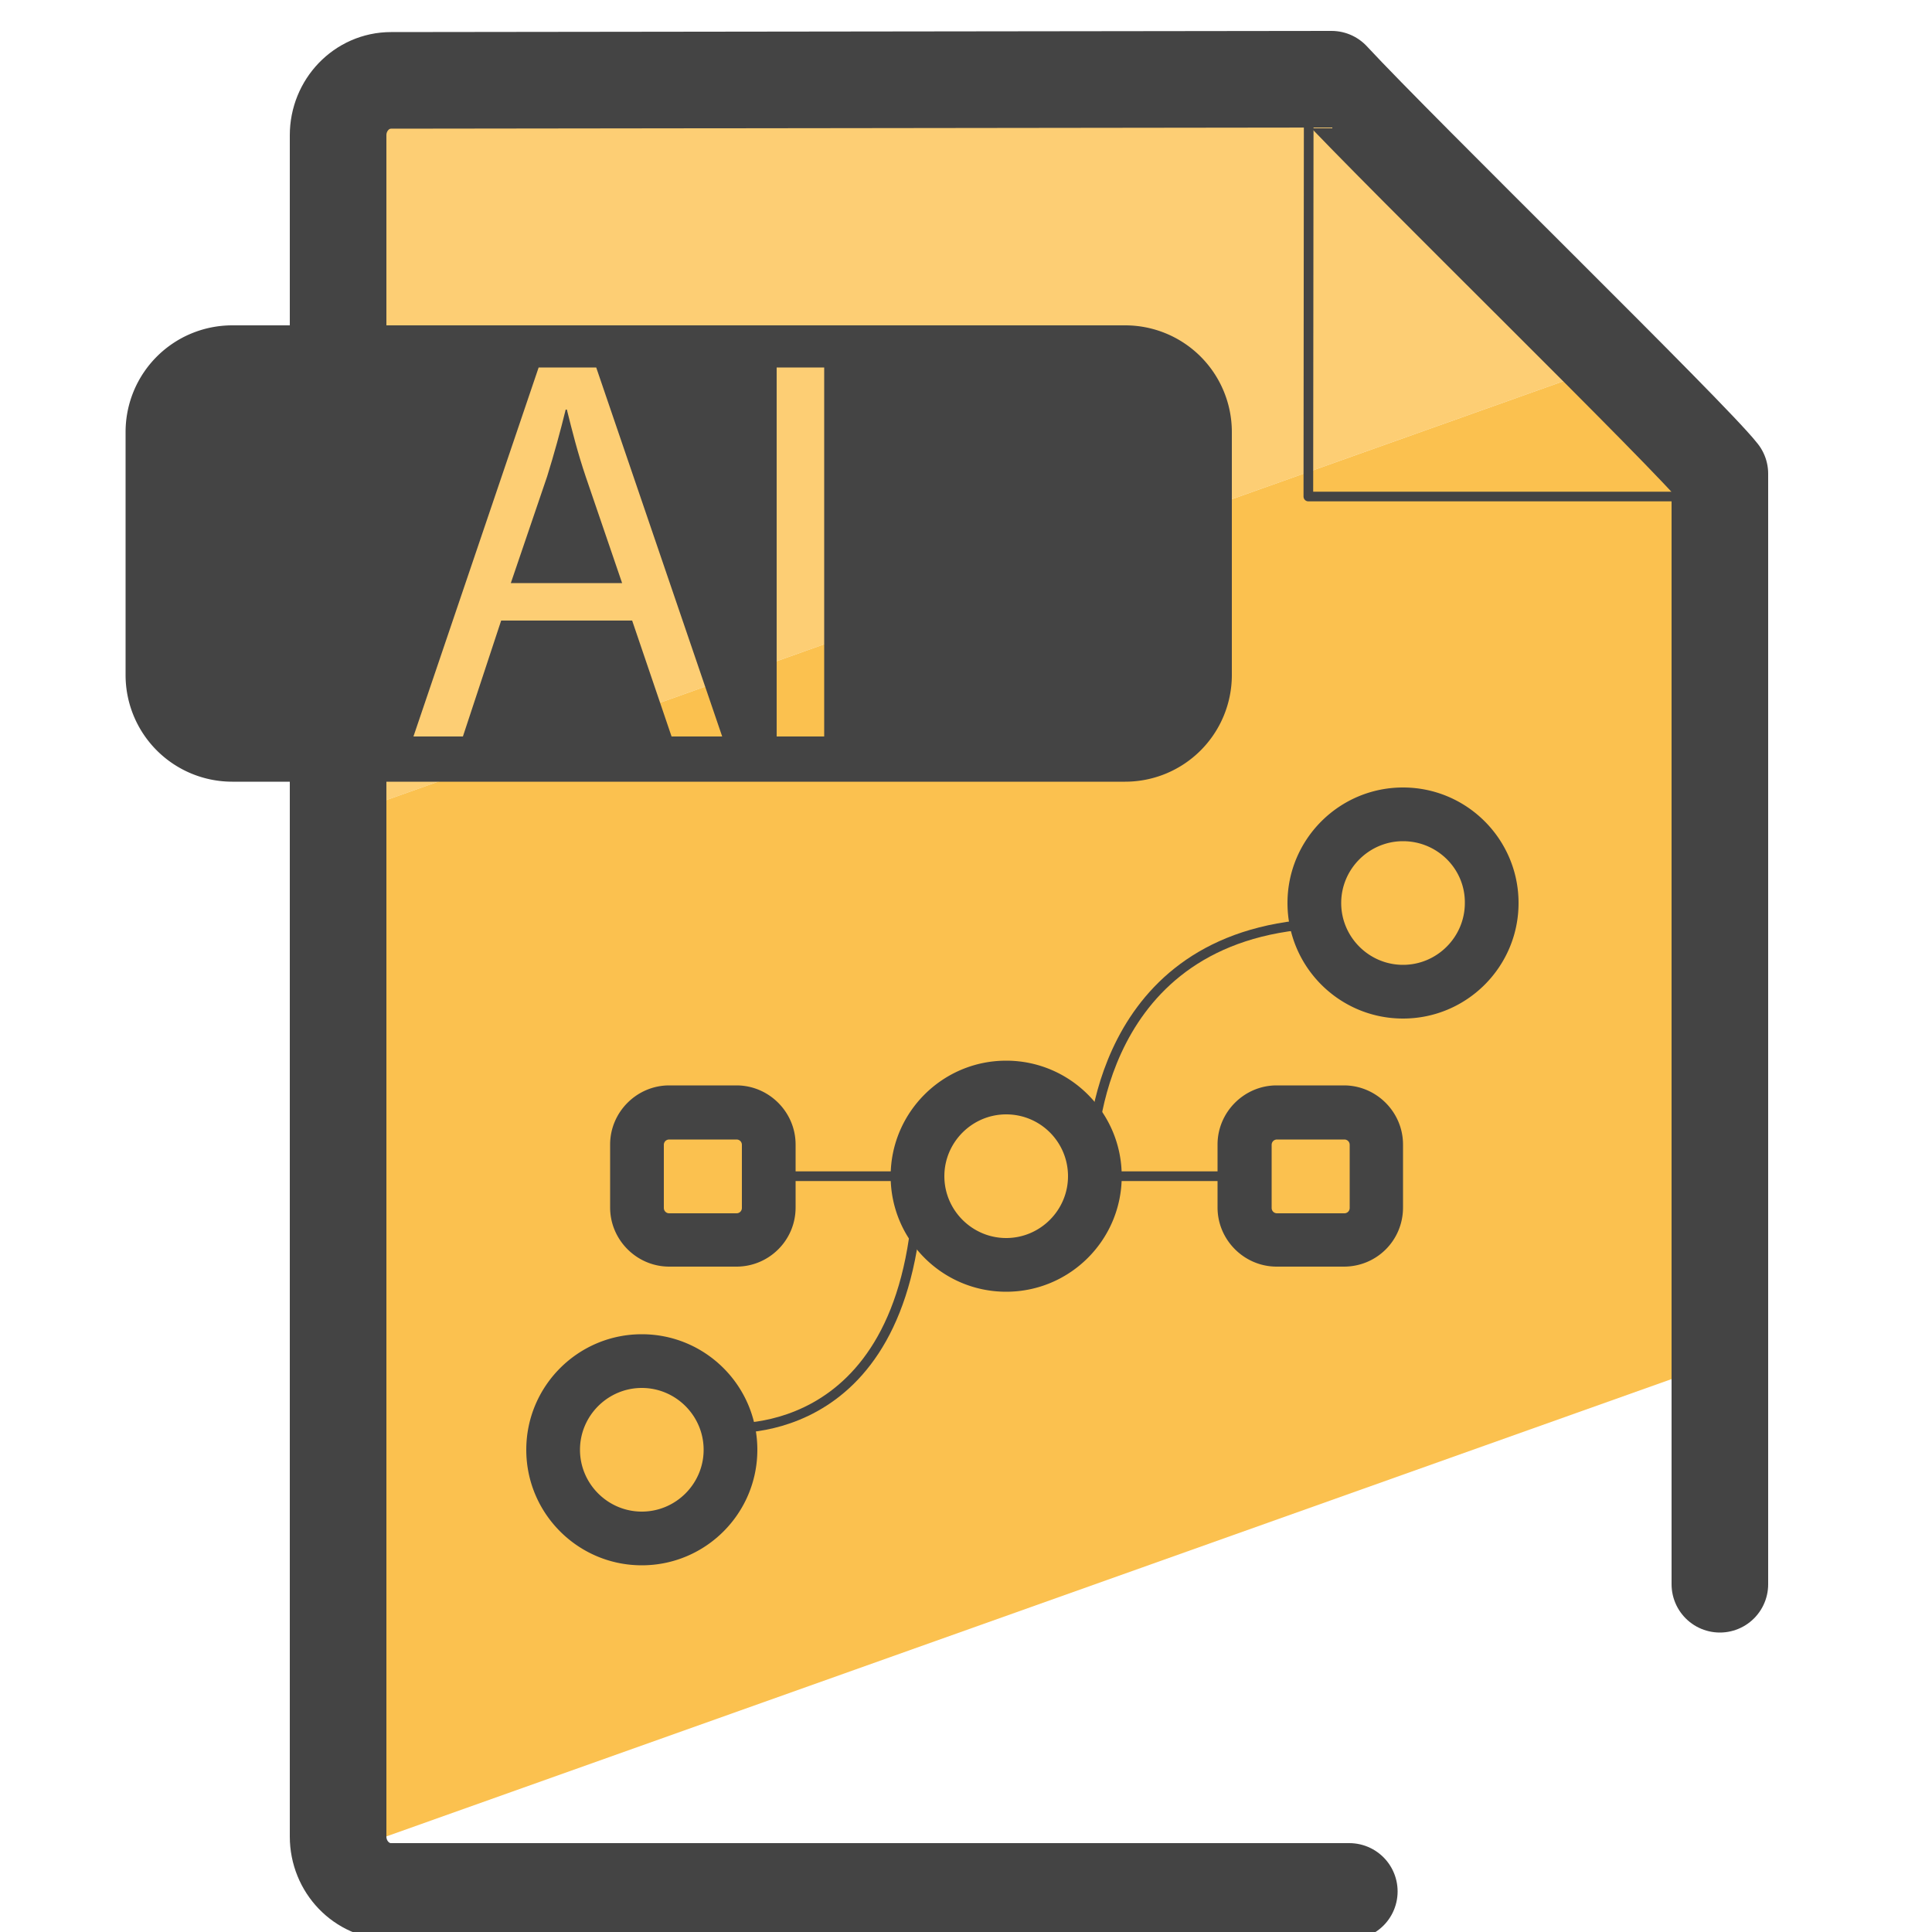
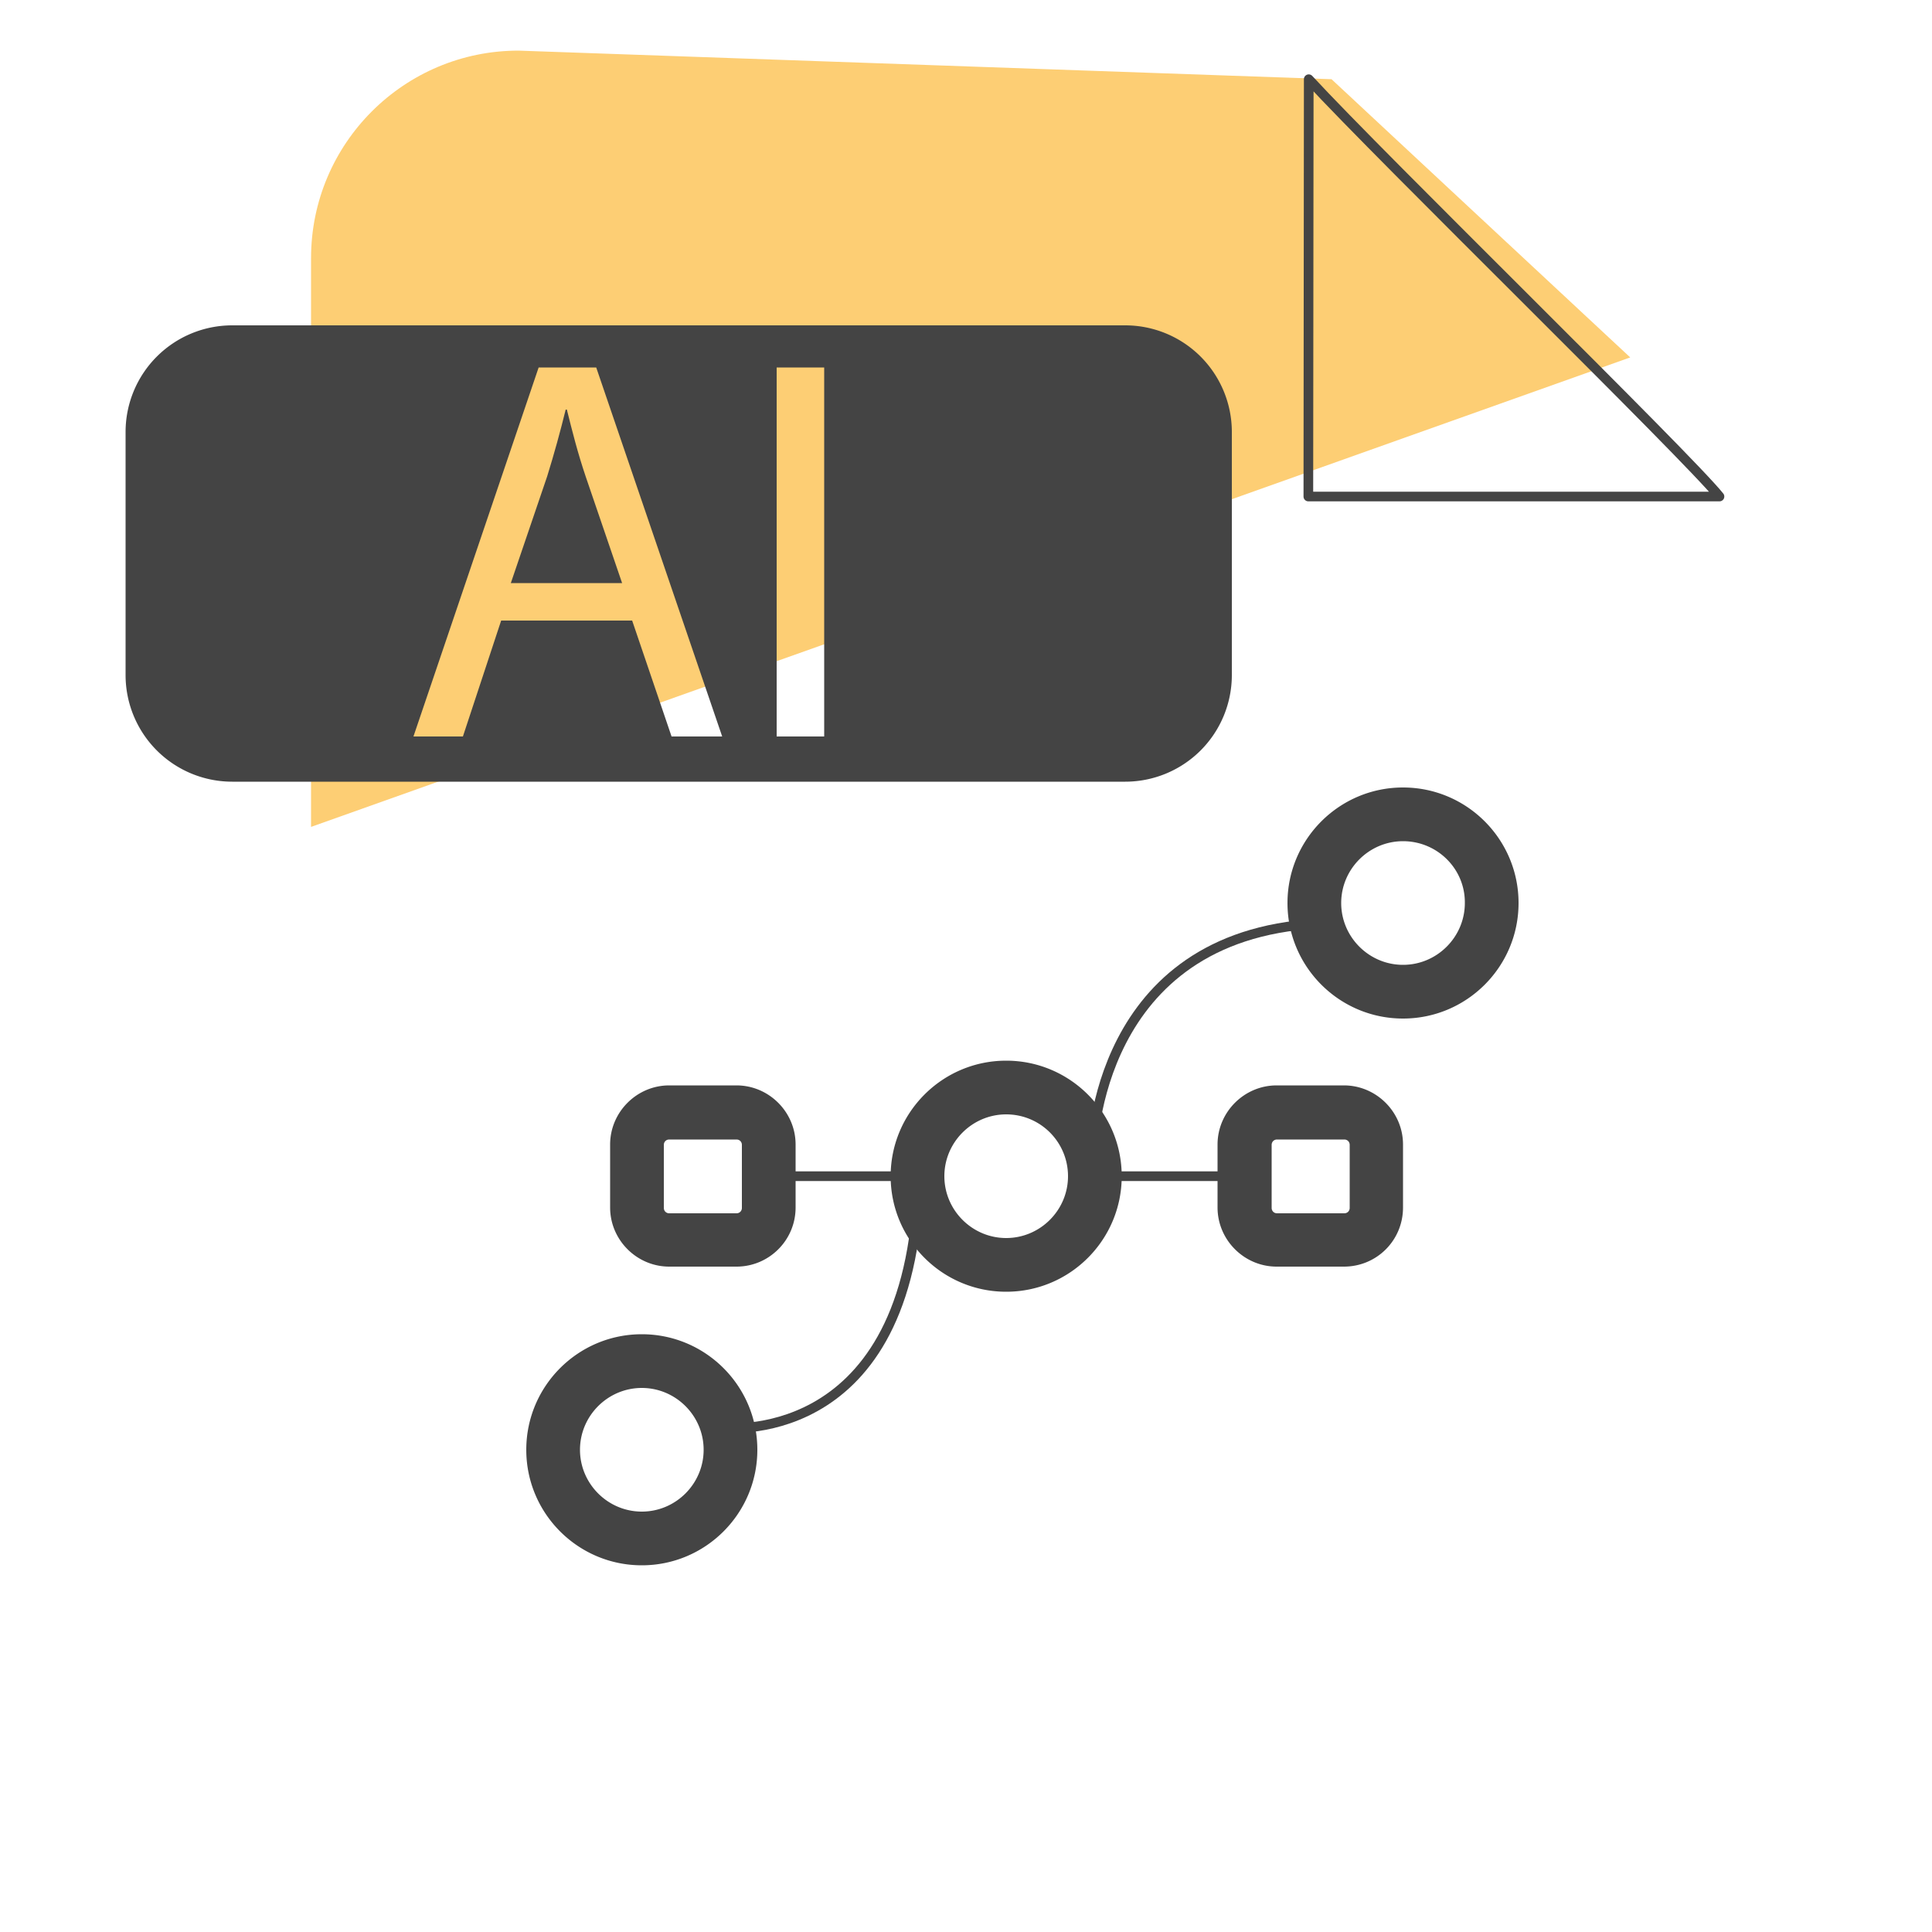
<svg xmlns="http://www.w3.org/2000/svg" id="Camada_3" x="0" y="0" version="1.1" viewBox="0 0 50 50" xml:space="preserve">
  <style>.st4{fill:#444}</style>
  <path fill="#fdce74" d="M34.46 2.05l-21.04-.74c-2.96 0-5.37 2.4-5.37 5.37V21.4L42.19 9.25l-7.73-7.2z" />
-   <path fill="#fbc14f" d="M8.05 21.4v26.82l35.69-12.7.76-5.07V11.36l-1.69-2.33z" />
-   <path fill="none" stroke="#444" stroke-linecap="round" stroke-linejoin="round" stroke-miterlimit="10" stroke-width="2.5" d="M34.92 48.95h-24.8c-.76 0-1.37-.64-1.37-1.42V3.5c0-.78.61-1.42 1.37-1.42l24.34-.03c1.8 1.94 9.29 9.24 10.05 10.21V41" />
  <path fill="none" stroke="#444" stroke-linecap="round" stroke-linejoin="round" stroke-miterlimit="10" stroke-width=".25" d="M33.87 2.05h0l-.01 10.8H44.5c-.83-1.04-8.74-8.75-10.63-10.8z" />
  <path d="M14.67 10.6h-.03c-.14.57-.3 1.15-.48 1.73l-.94 2.76h2.88l-.94-2.75c-.21-.62-.35-1.18-.49-1.74z" class="st4" />
  <path d="M3.25 11.18v6.29a2.76 2.76 0 002.76 2.76h23.11a2.76 2.76 0 002.76-2.76v-6.29a2.76 2.76 0 00-2.76-2.76H6.01a2.76 2.76 0 00-2.76 2.76zm14.13 7.88l-1.02-3h-3.39l-.99 3H10.7l3.24-9.55h1.49l3.26 9.55h-1.31zm3.95 0H20.1V9.51h1.23v9.55zm4.71 14.37c-1.65 0-2.99-1.34-2.99-2.99 0-1.65 1.34-2.99 2.99-2.99 1.65 0 2.99 1.34 2.99 2.99 0 1.65-1.34 2.99-2.99 2.99zm0-4.59c-.88 0-1.6.72-1.6 1.6 0 .88.72 1.6 1.6 1.6.88 0 1.6-.72 1.6-1.6 0-.88-.71-1.6-1.6-1.6zm-9.43 11.67c-1.65 0-2.99-1.34-2.99-2.99 0-1.65 1.34-2.99 2.99-2.99 1.65 0 2.99 1.34 2.99 2.99 0 1.65-1.34 2.99-2.99 2.99zm0-4.59c-.88 0-1.6.72-1.6 1.6 0 .88.72 1.6 1.6 1.6.88 0 1.6-.72 1.6-1.6 0-.88-.72-1.6-1.6-1.6zm19.7-9.56c-1.65 0-2.99-1.34-2.99-2.99 0-1.65 1.34-2.99 2.99-2.99 1.65 0 2.99 1.34 2.99 2.99 0 1.65-1.34 2.99-2.99 2.99zm0-4.59c-.88 0-1.6.72-1.6 1.6 0 .88.72 1.6 1.6 1.6.88 0 1.6-.72 1.6-1.6.01-.88-.71-1.6-1.6-1.6zM19.06 32.78h-1.74c-.84 0-1.53-.69-1.53-1.53v-1.63c0-.84.69-1.53 1.53-1.53h1.74c.84 0 1.53.69 1.53 1.53v1.63c0 .85-.69 1.53-1.53 1.53zm-1.74-3.29c-.08 0-.14.06-.14.14v1.63c0 .08.06.14.14.14h1.74c.08 0 .14-.06.14-.14v-1.63c0-.08-.06-.14-.14-.14h-1.74zm17.46 3.29h-1.74c-.84 0-1.53-.69-1.53-1.53v-1.63c0-.84.69-1.53 1.53-1.53h1.74c.84 0 1.53.69 1.53 1.53v1.63c0 .85-.68 1.53-1.53 1.53zm-1.73-3.29c-.08 0-.14.06-.14.14v1.63c0 .08.06.14.14.14h1.74c.08 0 .14-.06.14-.14v-1.63c0-.08-.06-.14-.14-.14h-1.74z" class="st4" />
  <path fill="none" stroke="#444" stroke-miterlimit="10" stroke-width=".25" d="M18.69 36.95s4.73.57 5.07-6.04m4.5-.93s-.05-5.4 5.3-6.03m-13.7 6.49h3.9m4.22 0h3.9" />
</svg>